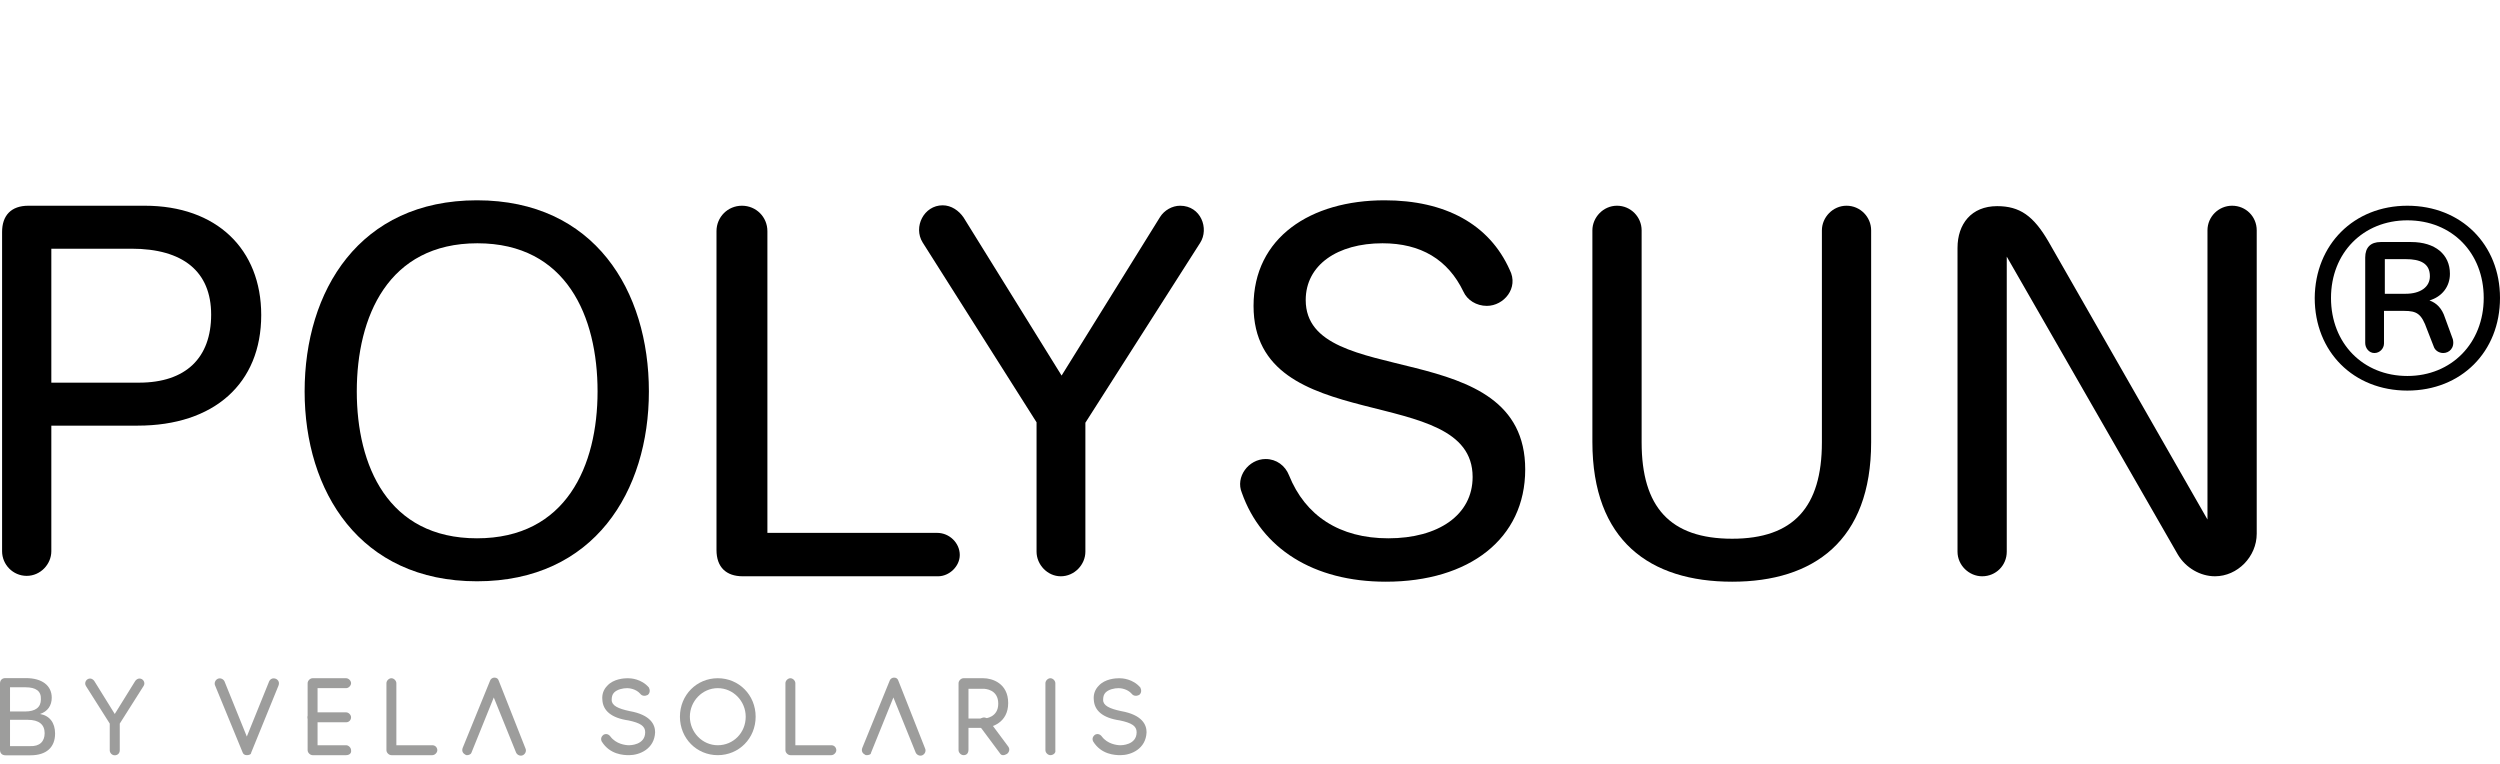
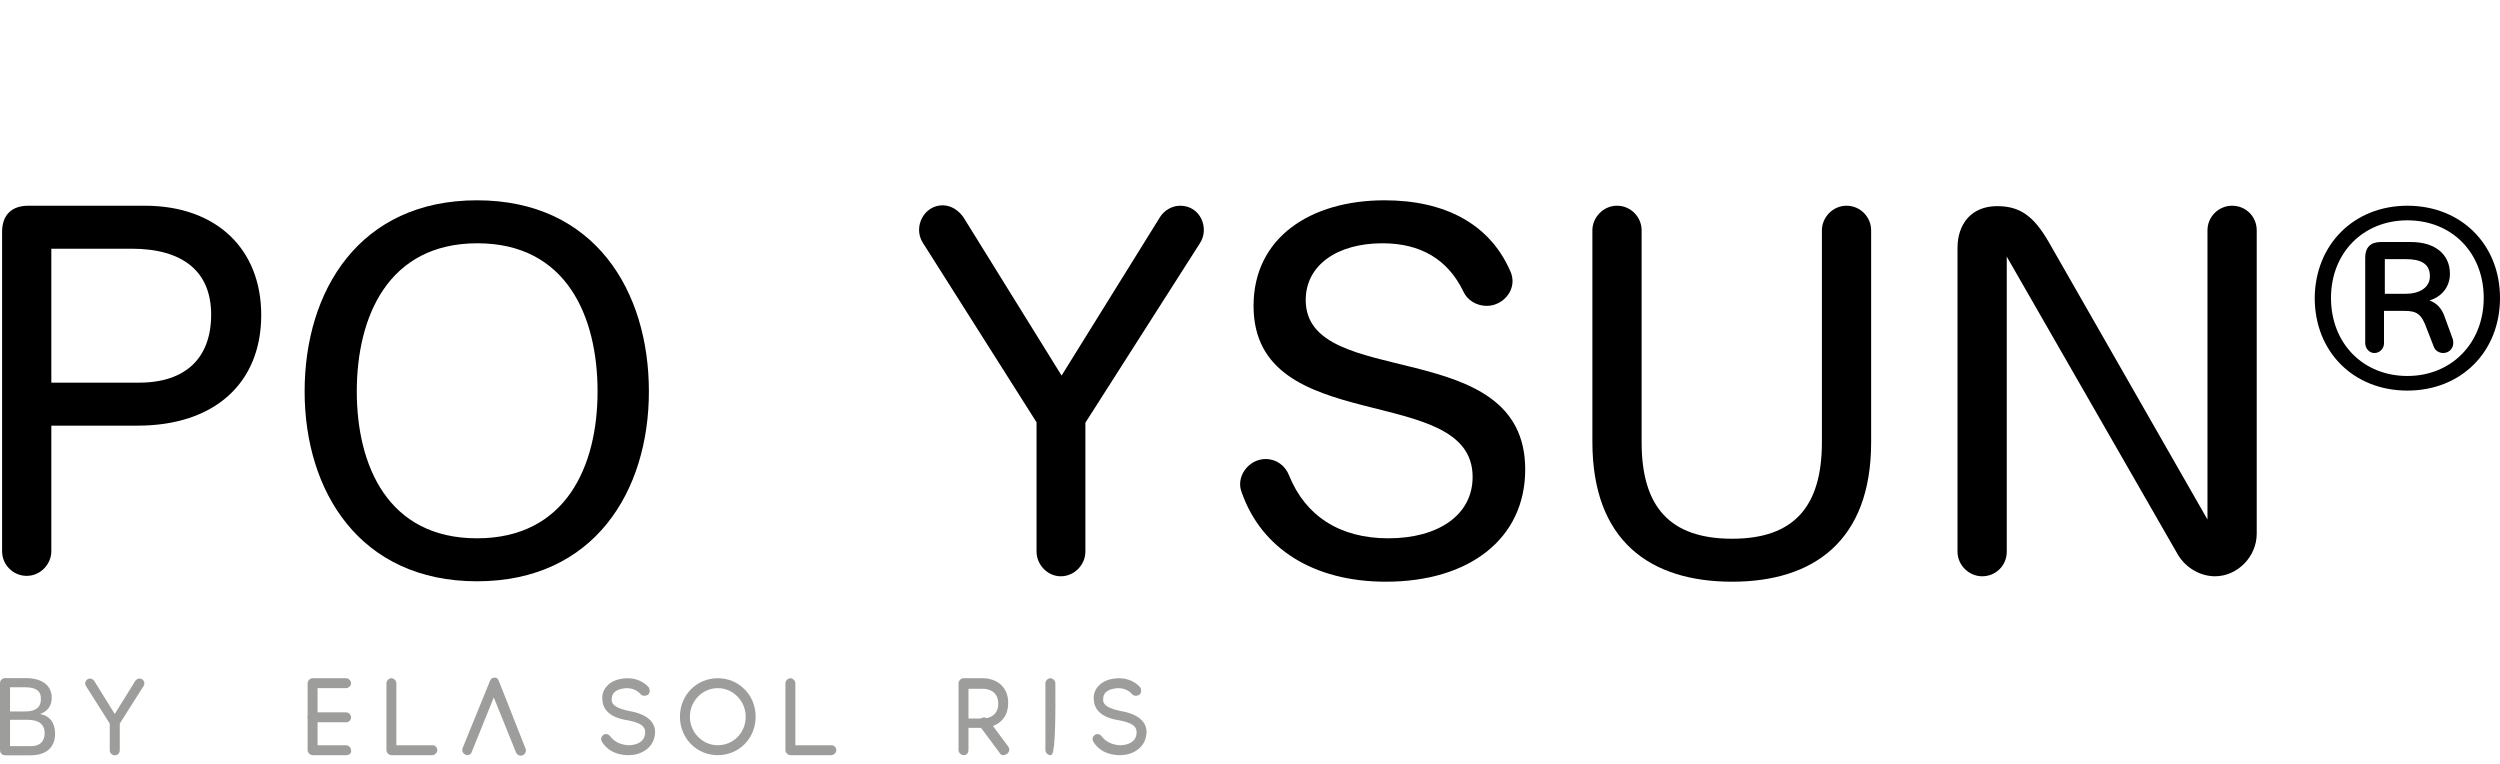
<svg xmlns="http://www.w3.org/2000/svg" version="1.1" id="Ebene_1" x="0px" y="0px" viewBox="0 0 599.1 183" style="enable-background:new 0 0 599.1 183;" xml:space="preserve">
  <style type="text/css">
	.st0{fill:#9D9D9C;}
</style>
  <g>
    <path d="M62.6,75.5C62.6,91.9,51.3,102,33,102H12.3v30.1c0,3.1-2.6,5.9-5.9,5.9s-5.9-2.7-5.9-5.9V55.6c0-4,2.2-6.3,6.3-6.3h27.9   C51.9,49.3,62.6,59.7,62.6,75.5z M50.6,75.4c0-10.3-6.7-15.8-19.1-15.8H12.3v32.1h21C44.6,91.7,50.6,85.7,50.6,75.4z" />
    <path d="M73,93.8C73,69.7,86.1,48,114.3,48s41.2,21.7,41.2,45.8c0,23.9-13.1,45.5-41.2,45.5S73,117.7,73,93.8z M143.2,93.8   c0-17.9-7.4-35.5-28.8-35.5S85.5,75.9,85.5,93.8c0,17.7,7.4,35.2,28.8,35.2S143.2,111.6,143.2,93.8z" />
-     <path d="M230,133c0,2.7-2.5,5.1-5.2,5.1H178c-4,0-6.3-2.2-6.3-6.3V55.4c0-3.4,2.7-6.1,6.1-6.1c3.4,0,6.1,2.7,6.1,6.1v72.3h40.7   C227.5,127.7,230,130.1,230,133z" />
    <path d="M248.4,132.2v-31l-27.3-43.1c-2.3-3.7,0.3-8.9,4.8-8.9c2.1,0,3.9,1.3,5,2.9L254.4,90L278,52c1-1.6,2.9-2.7,4.8-2.7   c5,0,7,5.5,4.8,8.9l-27.5,43.1v30.9c0,3.1-2.6,5.9-5.9,5.9C251,138.1,248.4,135.3,248.4,132.2z" />
    <path d="M297.6,118.1c-1.6-3.8,1.6-8.1,5.7-8.1c2.6,0,4.7,1.6,5.6,3.9c3.9,9.7,12.1,15.1,23.8,15.1c12,0,20.2-5.6,20.2-14.7   c0-23-52.5-9.1-52.5-41c0-16.4,13.7-25.3,31.4-25.3c14.5,0,25.1,5.7,30,16.7c2.2,4.3-1.4,8.6-5.5,8.6c-2.5,0-4.7-1.4-5.6-3.4   c-3.7-7.7-10.2-11.6-19.4-11.6c-10.8,0-18.4,5.2-18.4,13.6c0,21.9,52.6,8,52.6,40.6c0,16.6-13.4,26.9-33.4,26.9   C314.7,139.4,302.3,131.4,297.6,118.1z" />
    <path d="M381.6,105.9V55.2c0-3.1,2.6-5.9,5.9-5.9s5.9,2.7,5.9,5.9V106c0,15.5,6.8,23.1,21.7,23.1c14.7,0,21.5-7.6,21.5-23.1V55.2   c0-3.1,2.6-5.9,5.9-5.9s5.9,2.7,5.9,5.9V106c0,23.6-13.8,33.4-33.3,33.4C395.4,139.4,381.6,129.6,381.6,105.9z" />
    <path d="M540.8,55.2v72.7c0,5.5-4.6,10.2-10,10.2c-3.5,0-7-2-8.9-5.2l-41-71.4v70.7c0,3.3-2.6,5.9-5.9,5.9c-3.1,0-5.9-2.6-5.9-5.9   V59.4c0-5.7,3.3-10,9.5-10c5.4,0,8.7,2.3,12.3,8.5l38.1,66.6V55.2c0-3.3,2.7-5.9,5.9-5.9C538.2,49.3,540.8,51.9,540.8,55.2z" />
    <path d="M576.9,49.3c12.9,0,22.2,9.3,22.2,22.1c0,12.9-9.3,22.2-22.2,22.2s-22.2-9.3-22.2-22.2C554.8,58.6,564.1,49.3,576.9,49.3z    M576.9,90.1c10.6,0,18.3-7.9,18.3-18.7s-7.6-18.6-18.3-18.6c-10.6,0-18.3,7.8-18.3,18.6C558.6,82.3,566.3,90.1,576.9,90.1z    M566.8,82.2V61.7c0-2.4,1.3-3.7,3.7-3.7h7.3c5.8,0,9.3,3,9.3,7.6c0,3.1-1.9,5.5-4.9,6.4c1.7,0.6,3,1.9,3.7,4.1l1.9,5.2   c0.5,2.1-0.9,3.3-2.3,3.3c-1,0-2-0.6-2.3-1.6l-1.6-4.1c-1.3-3.7-2.4-4.4-5.5-4.4h-4.8v7.8c0,1.2-1,2.3-2.3,2.3   S566.8,83.4,566.8,82.2z M576.5,70.4c3.5,0,5.8-1.6,5.8-4.2c0-3.1-2.3-4.1-5.8-4.1h-5v8.3C571.5,70.4,576.5,70.4,576.5,70.4z" />
  </g>
  <g id="g36" transform="matrix(1.487,0,0,1.487,-5.983,-0.297)">
    <path id="path4" class="st0" d="M59.8,121.9h-5.4c-0.4,0-0.8-0.4-0.8-0.8v-10.8c0-0.4,0.4-0.8,0.8-0.8h5.4c0.4,0,0.8,0.4,0.8,0.8   s-0.4,0.8-0.8,0.8h-4.6v9.2h4.6c0.4,0,0.8,0.4,0.8,0.8C60.7,121.6,60.3,121.9,59.8,121.9z" />
-     <path id="path6" class="st0" d="M173.3,121.9c-0.4,0-0.8-0.4-0.8-0.8v-10.8c0-0.4,0.4-0.8,0.8-0.8s0.8,0.4,0.8,0.8v10.8   C174.2,121.6,173.7,121.9,173.3,121.9z" />
+     <path id="path6" class="st0" d="M173.3,121.9c-0.4,0-0.8-0.4-0.8-0.8v-10.8c0-0.4,0.4-0.8,0.8-0.8s0.8,0.4,0.8,0.8C174.2,121.6,173.7,121.9,173.3,121.9z" />
    <path id="path8" class="st0" d="M159.3,121.9c-0.4,0-0.8-0.4-0.8-0.8v-10.8c0-0.4,0.4-0.8,0.8-0.8h3.2c1.4,0,4,0.8,4,4s-2.7,4-4,4   h-2.4v3.5C160.1,121.6,159.8,121.9,159.3,121.9L159.3,121.9z M160.1,116h2.4c0.4,0,2.4-0.2,2.4-2.4c0-2.3-2.1-2.4-2.4-2.4h-2.4V116   z" />
    <g id="g12">
-       <path id="path10" class="st0" d="M43.8,121.9c-0.4,0-0.6-0.2-0.7-0.5l-4.4-10.7c-0.2-0.4,0-0.9,0.4-1.1s0.9,0,1.1,0.4l3.6,8.9    l3.6-8.9c0.2-0.4,0.6-0.6,1.1-0.4c0.4,0.2,0.6,0.6,0.4,1.1l-4.4,10.8C44.5,121.8,44.1,121.9,43.8,121.9z" />
-     </g>
+       </g>
    <g id="g16">
      <path id="path14" class="st0" d="M79.3,121.9c-0.1,0-0.2,0-0.3-0.1c-0.4-0.2-0.6-0.6-0.4-1.1l4.4-10.8c0.1-0.3,0.4-0.5,0.7-0.5    l0,0c0.4,0,0.6,0.2,0.7,0.5l4.3,10.9c0.2,0.4,0,0.9-0.4,1.1s-0.9,0-1.1-0.4l-3.6-8.9l-3.6,8.9C79.9,121.8,79.5,121.9,79.3,121.9z" />
    </g>
    <g id="g20">
-       <path id="path18" class="st0" d="M143.7,121.9c-0.1,0-0.2,0-0.3-0.1c-0.4-0.2-0.6-0.6-0.4-1.1l4.4-10.8c0.1-0.3,0.4-0.5,0.7-0.5    l0,0c0.4,0,0.6,0.2,0.7,0.5l4.3,10.9c0.2,0.4,0,0.9-0.4,1.1s-0.9,0-1.1-0.4l-3.6-8.9l-3.6,8.9C144.4,121.8,144,121.9,143.7,121.9z    " />
-     </g>
+       </g>
    <path id="path22" class="st0" d="M59.8,116.6h-5.4c-0.4,0-0.8-0.4-0.8-0.8s0.4-0.8,0.8-0.8h5.4c0.4,0,0.8,0.4,0.8,0.8   S60.3,116.6,59.8,116.6z" />
    <path id="path24" class="st0" d="M165.7,121.9c-0.3,0-0.4-0.1-0.6-0.4l-3.2-4.3c-0.3-0.4-0.2-0.9,0.2-1.2c0.4-0.3,0.9-0.2,1.2,0.2   l3.2,4.3c0.3,0.4,0.2,0.9-0.2,1.2C166.1,121.8,165.9,121.9,165.7,121.9z" />
    <path id="path26" class="st0" d="M105.5,114.8c-1.9-0.4-2.9-0.9-2.9-1.8c0-0.5,0.1-0.9,0.4-1.2c0.5-0.5,1.4-0.7,2.1-0.7   c0.3,0,1.4,0.1,2.1,0.9c0.3,0.4,0.8,0.4,1.2,0.2c0.4-0.3,0.4-0.8,0.2-1.2c-1.2-1.4-2.9-1.5-3.4-1.5c-0.6,0-2.3,0.1-3.3,1.2   c-0.6,0.6-0.9,1.4-0.8,2.3c0.1,1.7,1.4,2.9,4.2,3.3c1.9,0.4,2.7,0.9,2.7,1.9c0,2.1-2.5,2.1-2.6,2.1c-0.6,0-2.1-0.2-3-1.4   c-0.3-0.4-0.7-0.5-1.1-0.3c-0.4,0.3-0.5,0.7-0.3,1.1c1.3,2.1,3.5,2.2,4.4,2.2c1.7,0,4.1-1,4.2-3.7   C109.6,117,108.9,115.4,105.5,114.8z" />
    <path id="path28" class="st0" d="M184.7,114.8c-1.9-0.4-2.9-0.9-2.9-1.8c0-0.5,0.1-0.9,0.4-1.2c0.5-0.5,1.4-0.7,2.1-0.7   c0.3,0,1.4,0.1,2.1,0.9c0.3,0.4,0.8,0.4,1.2,0.2c0.4-0.3,0.4-0.8,0.2-1.2c-1.2-1.4-2.9-1.5-3.4-1.5c-0.6,0-2.3,0.1-3.3,1.2   c-0.6,0.6-0.9,1.4-0.8,2.3c0.1,1.7,1.4,2.9,4.2,3.3c1.9,0.4,2.7,0.9,2.7,1.9c0,2.1-2.5,2.1-2.6,2.1c-0.6,0-2.1-0.2-3-1.4   c-0.3-0.4-0.7-0.5-1.1-0.3c-0.4,0.3-0.5,0.7-0.3,1.1c1.3,2.1,3.5,2.2,4.4,2.2c1.7,0,4.1-1,4.2-3.7   C188.8,117,188.1,115.4,184.7,114.8z" />
    <path id="path30" class="st0" d="M119.7,109.5c-3.4,0-6.1,2.7-6.1,6.2s2.7,6.2,6.1,6.2s6.1-2.7,6.1-6.2S123.1,109.5,119.7,109.5z    M119.7,120.3c-2.5,0-4.5-2.1-4.5-4.6s2-4.6,4.5-4.6s4.5,2.1,4.5,4.6C124.2,118.3,122.2,120.3,119.7,120.3z" />
    <path id="path32" class="st0" d="M138,120.3h-5.8v-10c0-0.4-0.4-0.8-0.8-0.8s-0.8,0.4-0.8,0.8v10.8c0,0.4,0.4,0.8,0.8,0.8h6.6   c0.4,0,0.8-0.4,0.8-0.8S138.5,120.3,138,120.3z" />
    <path id="path34" class="st0" d="M73.7,120.3h-5.8v-10c0-0.4-0.4-0.8-0.8-0.8s-0.8,0.4-0.8,0.8v10.8c0,0.4,0.4,0.8,0.8,0.8h6.6   c0.4,0,0.8-0.4,0.8-0.8S74.2,120.3,73.7,120.3z" />
  </g>
  <g>
    <path class="st0" d="M13.2,175.8c0,3.3-2.1,5.2-5.9,5.2h-6c-0.8,0-1.3-0.5-1.3-1.3v-15.9c0-0.8,0.5-1.3,1.3-1.3h4.9   c3.9,0,6.2,1.8,6.2,4.7c0,1.9-1,3.3-2.8,3.9C11.9,171.5,13.2,173.2,13.2,175.8z M6.1,164.7H2.4v5.8H6c2.5,0,3.8-1,3.8-2.9   C9.9,165.6,8.6,164.7,6.1,164.7z M10.7,175.7c0-2.1-1.4-3.2-4-3.2H2.4v6.3h4.8C9.5,178.9,10.7,177.7,10.7,175.7z" />
    <path class="st0" d="M26.3,179.8v-6.4l-5.7-9c-0.5-0.8,0.1-1.8,1-1.8c0.4,0,0.8,0.3,1,0.6l4.9,7.9l4.9-7.9c0.2-0.3,0.6-0.6,1-0.6   c1,0,1.5,1.1,1,1.8l-5.7,9v6.4c0,0.7-0.5,1.2-1.2,1.2C26.8,181,26.3,180.4,26.3,179.8z" />
  </g>
</svg>